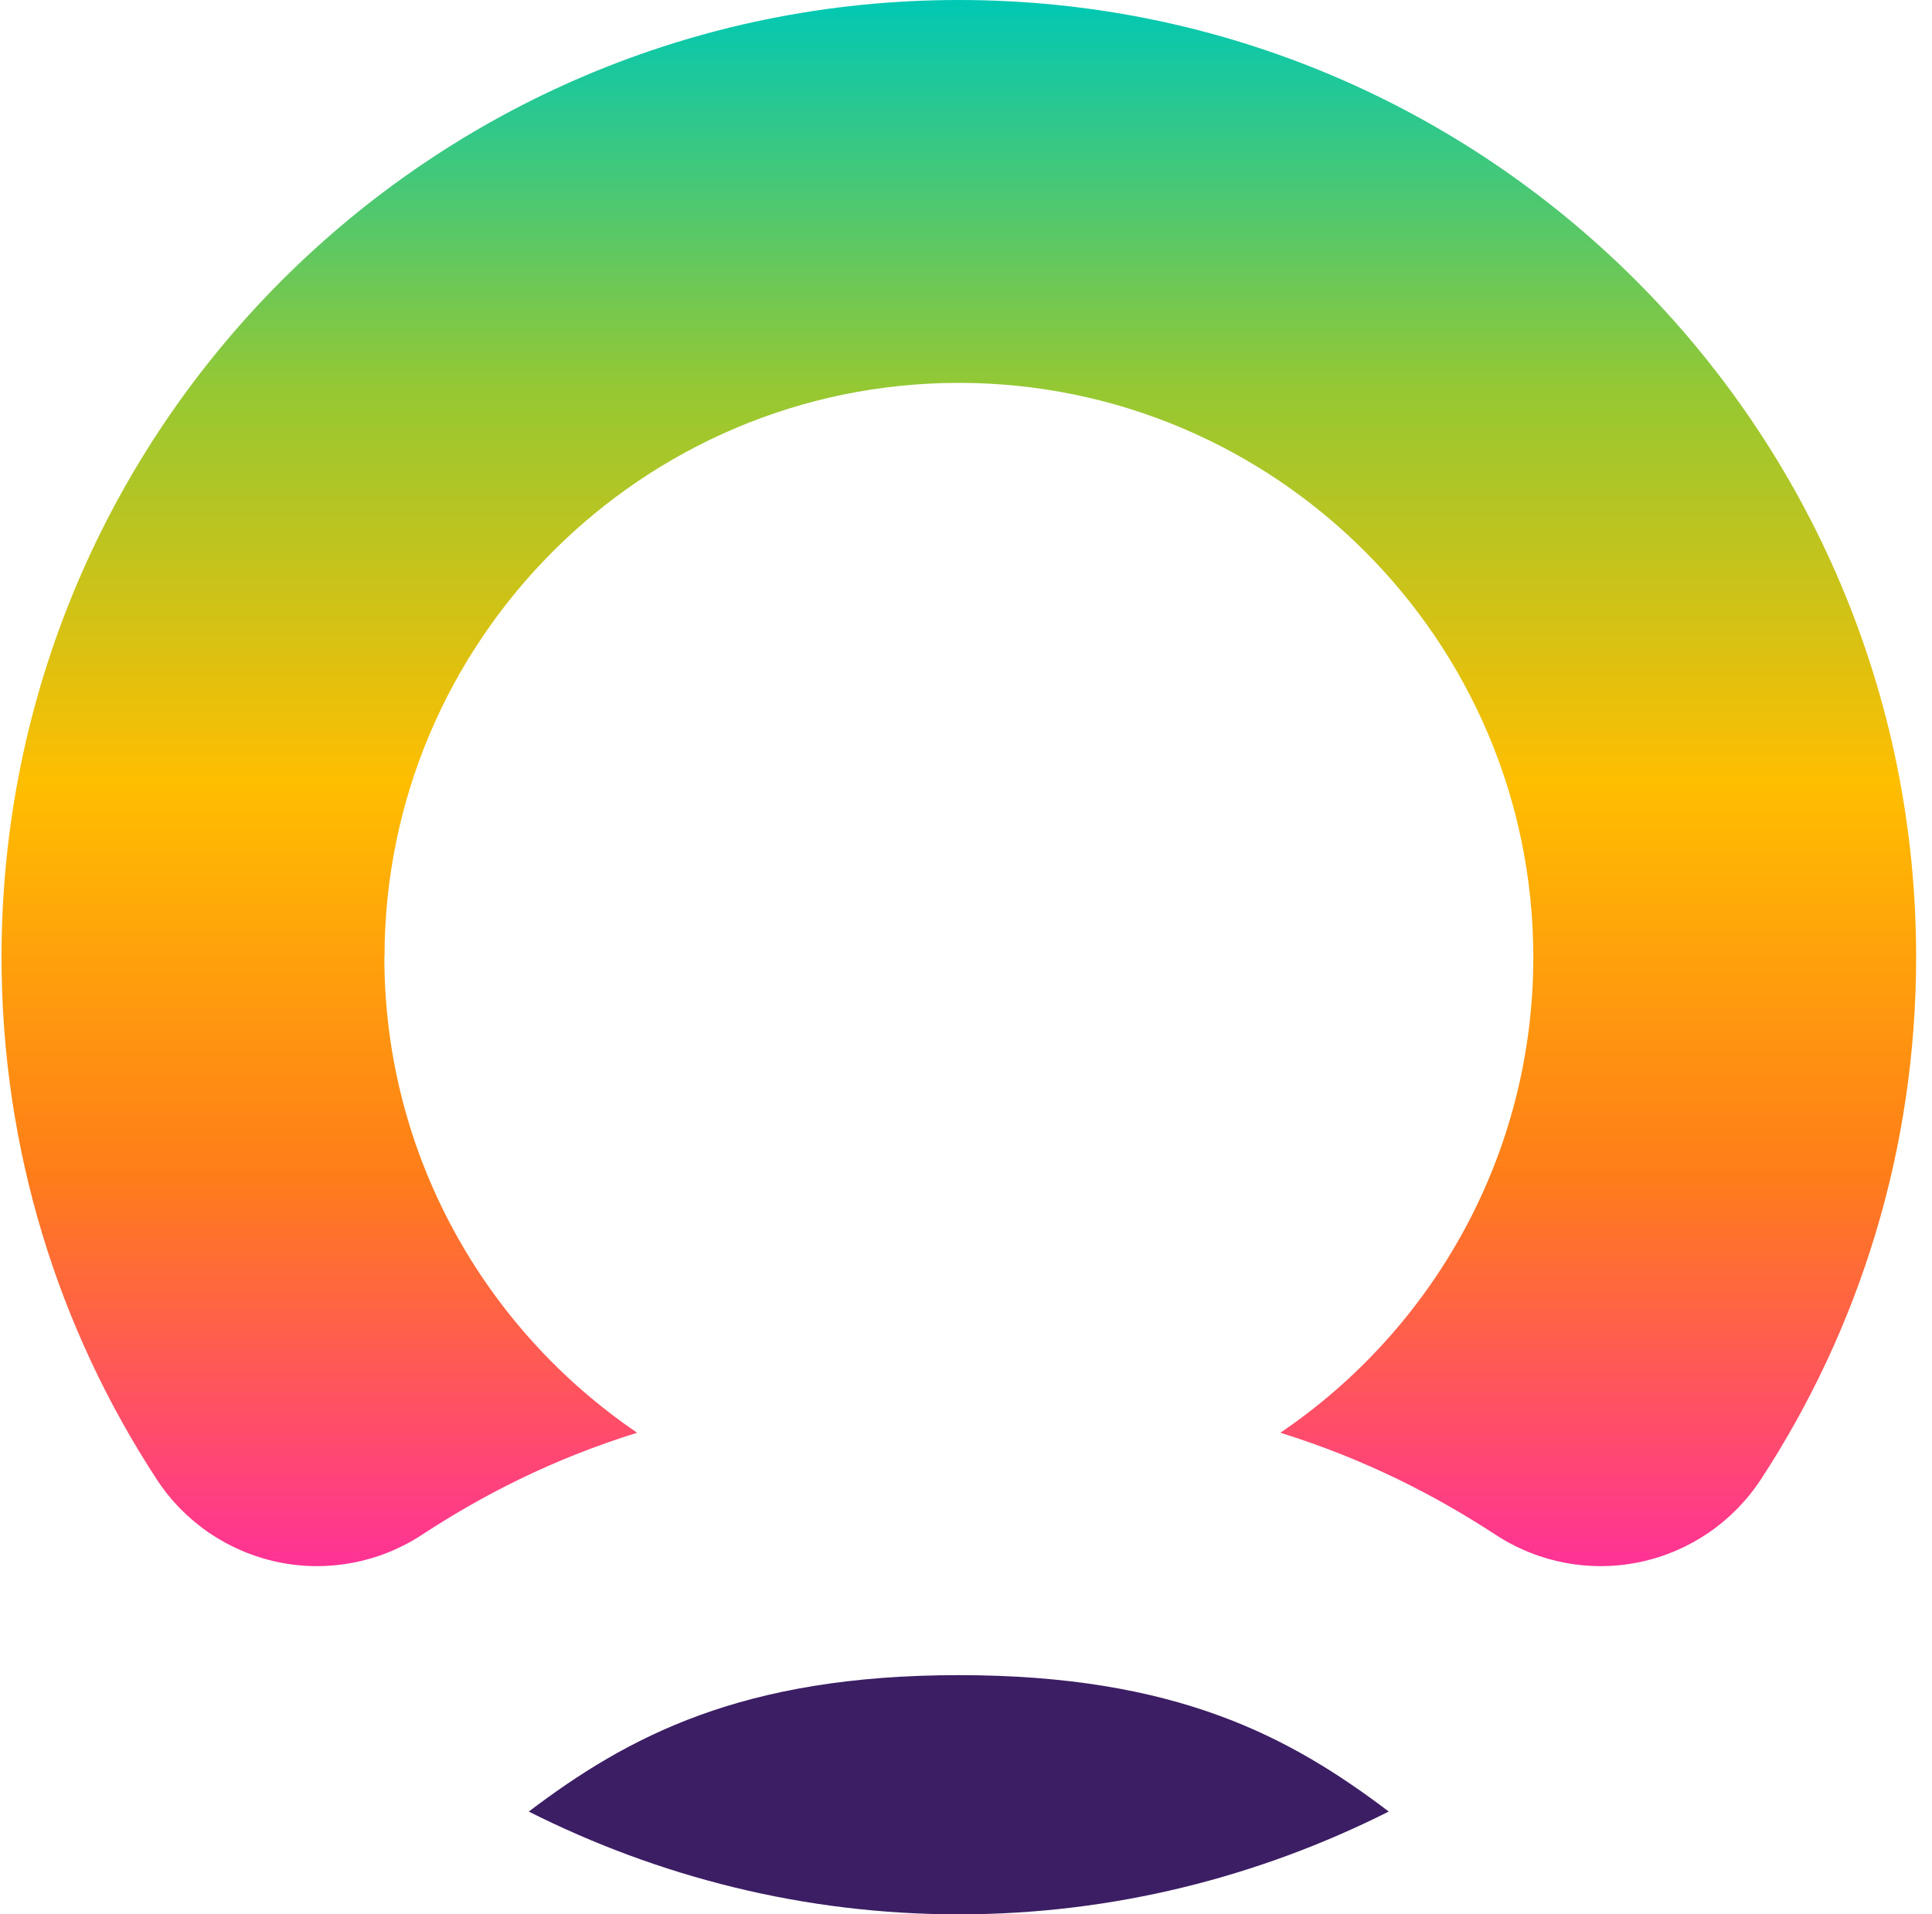
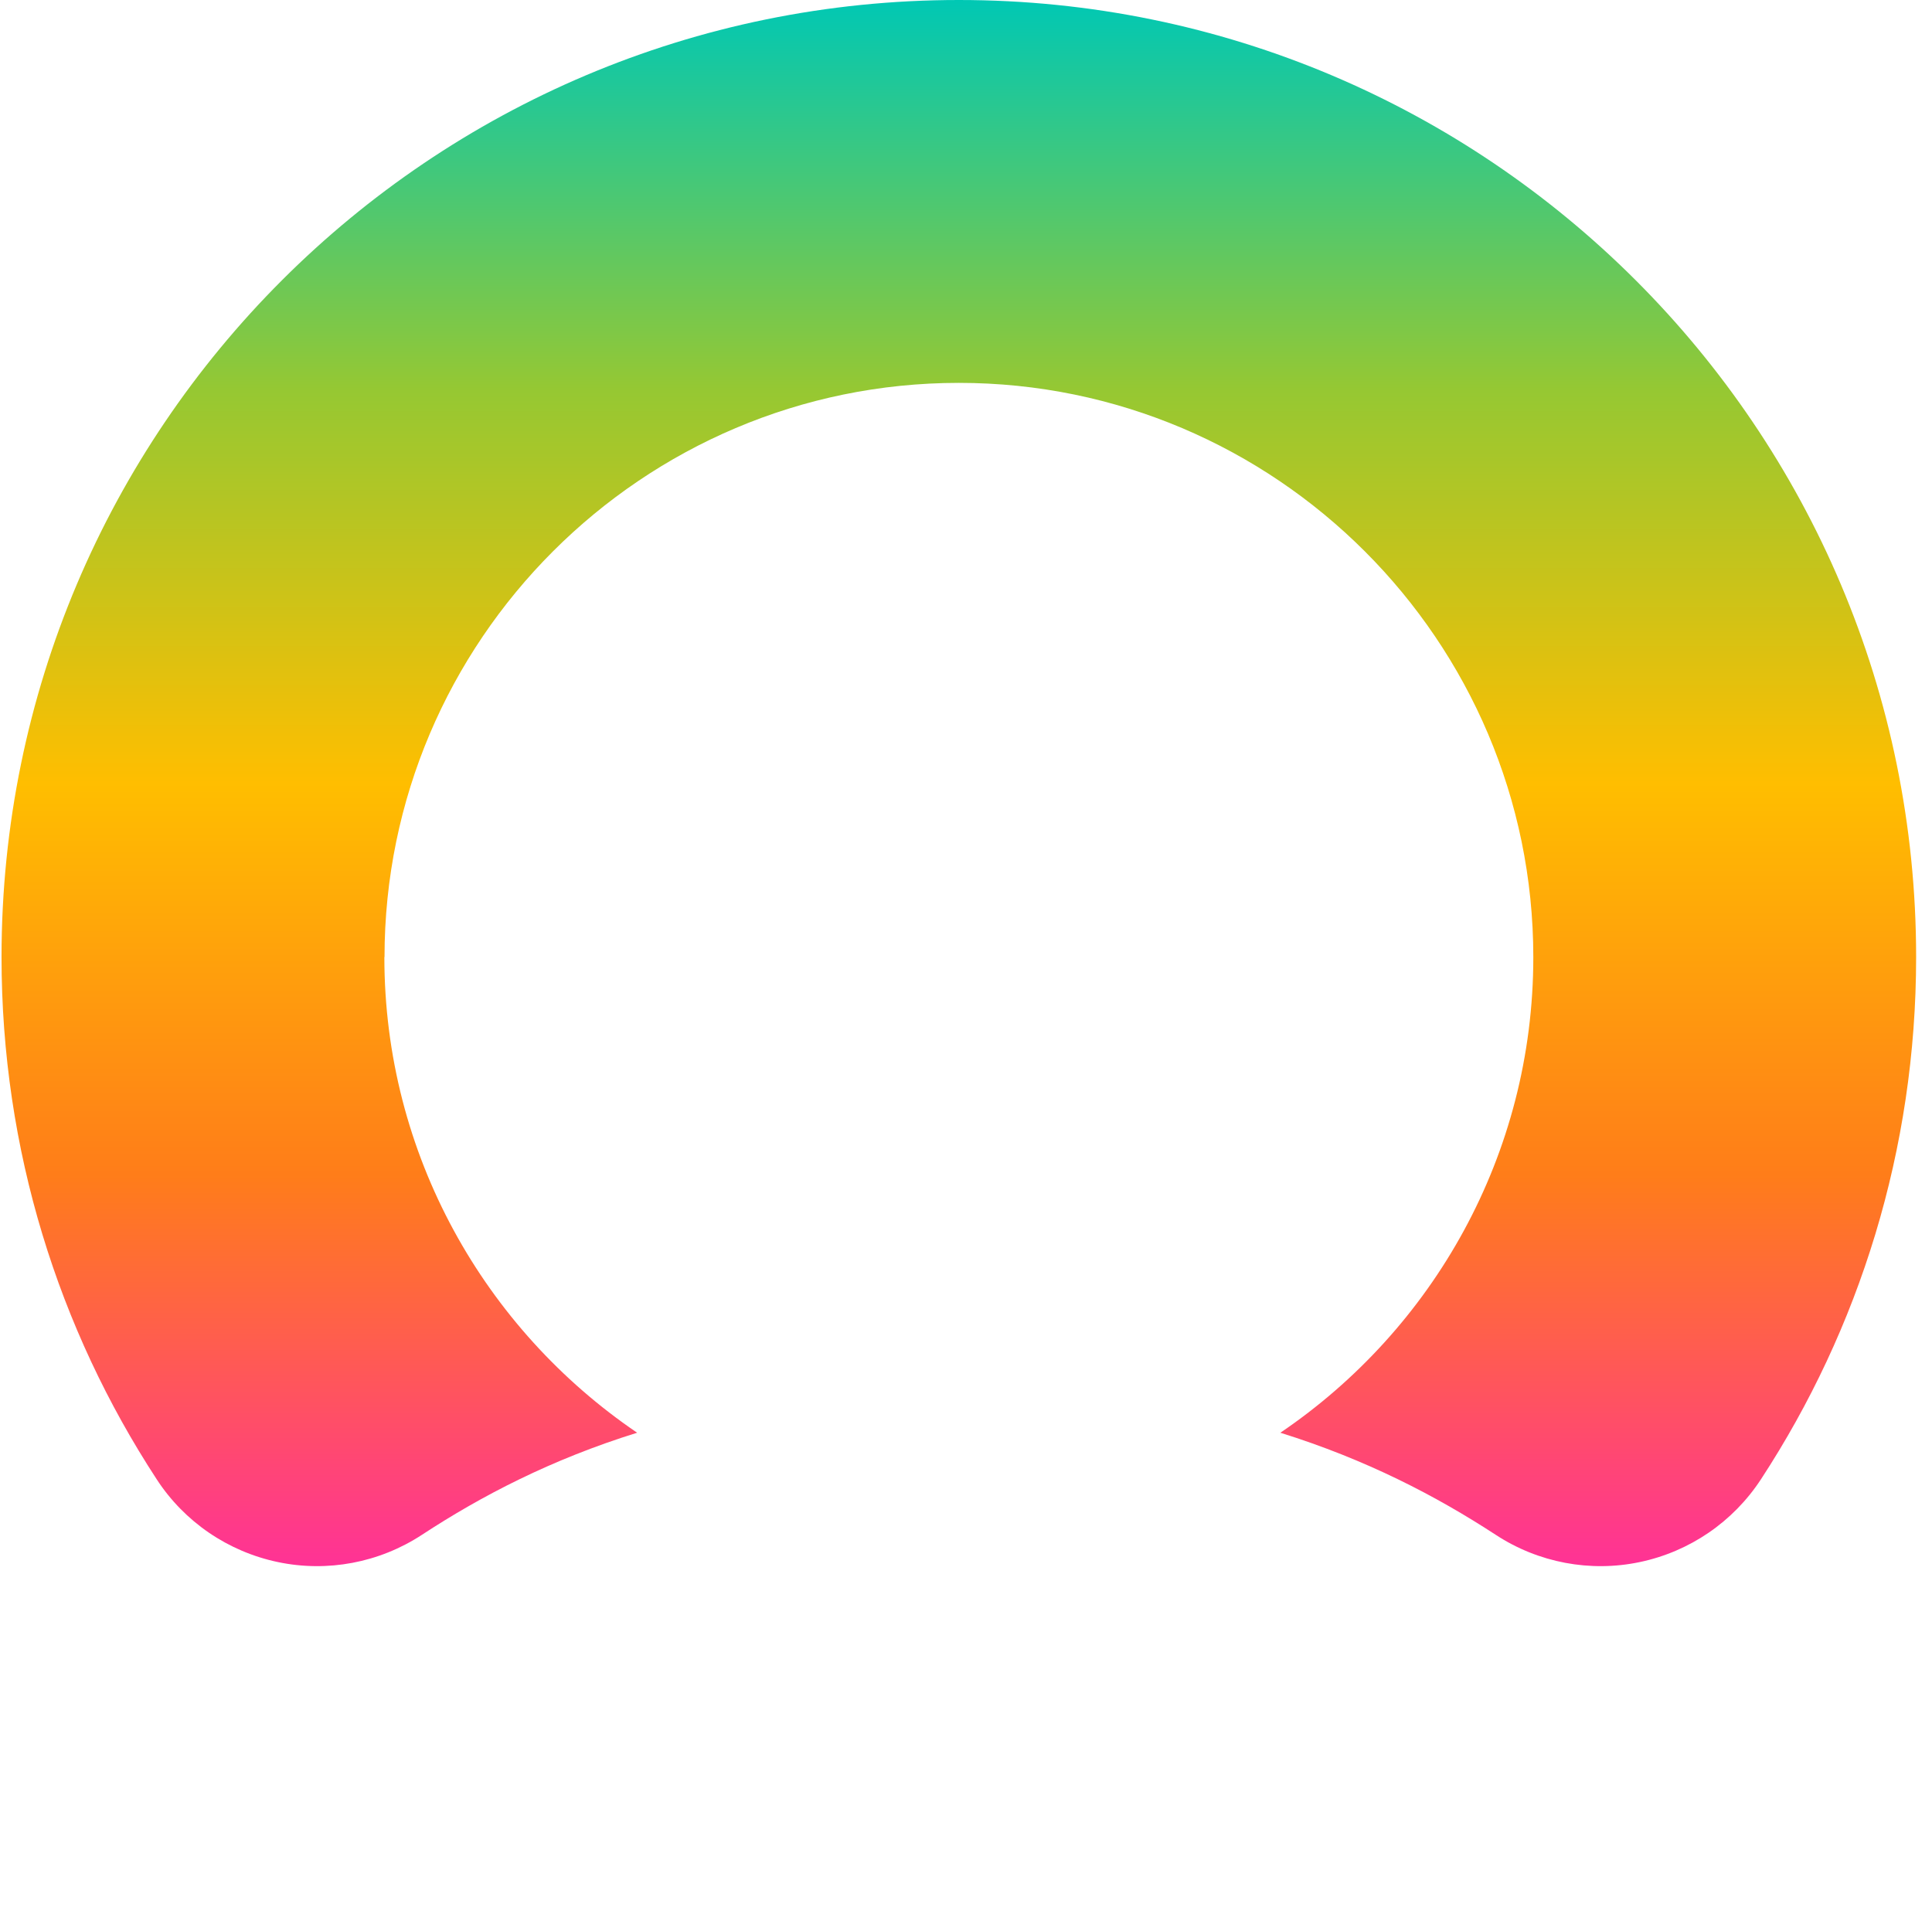
<svg xmlns="http://www.w3.org/2000/svg" width="111" height="110" viewBox="0 0 111 110" fill="none">
  <path d="M22.092 55C22.092 36.812 36.907 22 55.088 22C73.27 22 88.094 36.802 88.094 55C88.094 66.359 82.322 76.389 73.561 82.325C78.499 83.868 82.506 85.953 85.94 88.194C88.385 89.794 91.364 90.357 94.216 89.756C97.078 89.154 99.572 87.447 101.172 85.002C106.809 76.379 110.088 66.068 110.088 54.99C110.088 24.619 85.465 0 55.088 0C24.712 0 0.088 24.619 0.088 54.99C0.088 66.068 3.368 76.379 9.004 85.002C10.595 87.447 13.099 89.154 15.961 89.756C18.813 90.357 21.791 89.794 24.236 88.194C27.671 85.943 31.678 83.858 36.606 82.325C27.855 76.379 22.083 66.349 22.083 54.99L22.092 55Z" fill="url(#paint0_linear_270_313)" />
-   <path d="M30.378 104.092C37.809 107.836 46.192 109.999 55.079 109.999C63.966 109.999 72.348 107.836 79.789 104.092C74.094 99.775 67.546 96.254 55.088 96.254C42.631 96.254 36.082 99.775 30.368 104.101L30.378 104.092Z" fill="#3C1E64" />
  <defs>
    <linearGradient id="paint0_linear_270_313" x1="55.088" y1="89.998" x2="55.088" y2="0.01" gradientUnits="userSpaceOnUse">
      <stop stop-color="#FF3296" />
      <stop offset="0.25" stop-color="#FF7D19" />
      <stop offset="0.5" stop-color="#FFBE00" />
      <stop offset="0.75" stop-color="#96C832" />
      <stop offset="1" stop-color="#00C8B4" />
    </linearGradient>
  </defs>
</svg>